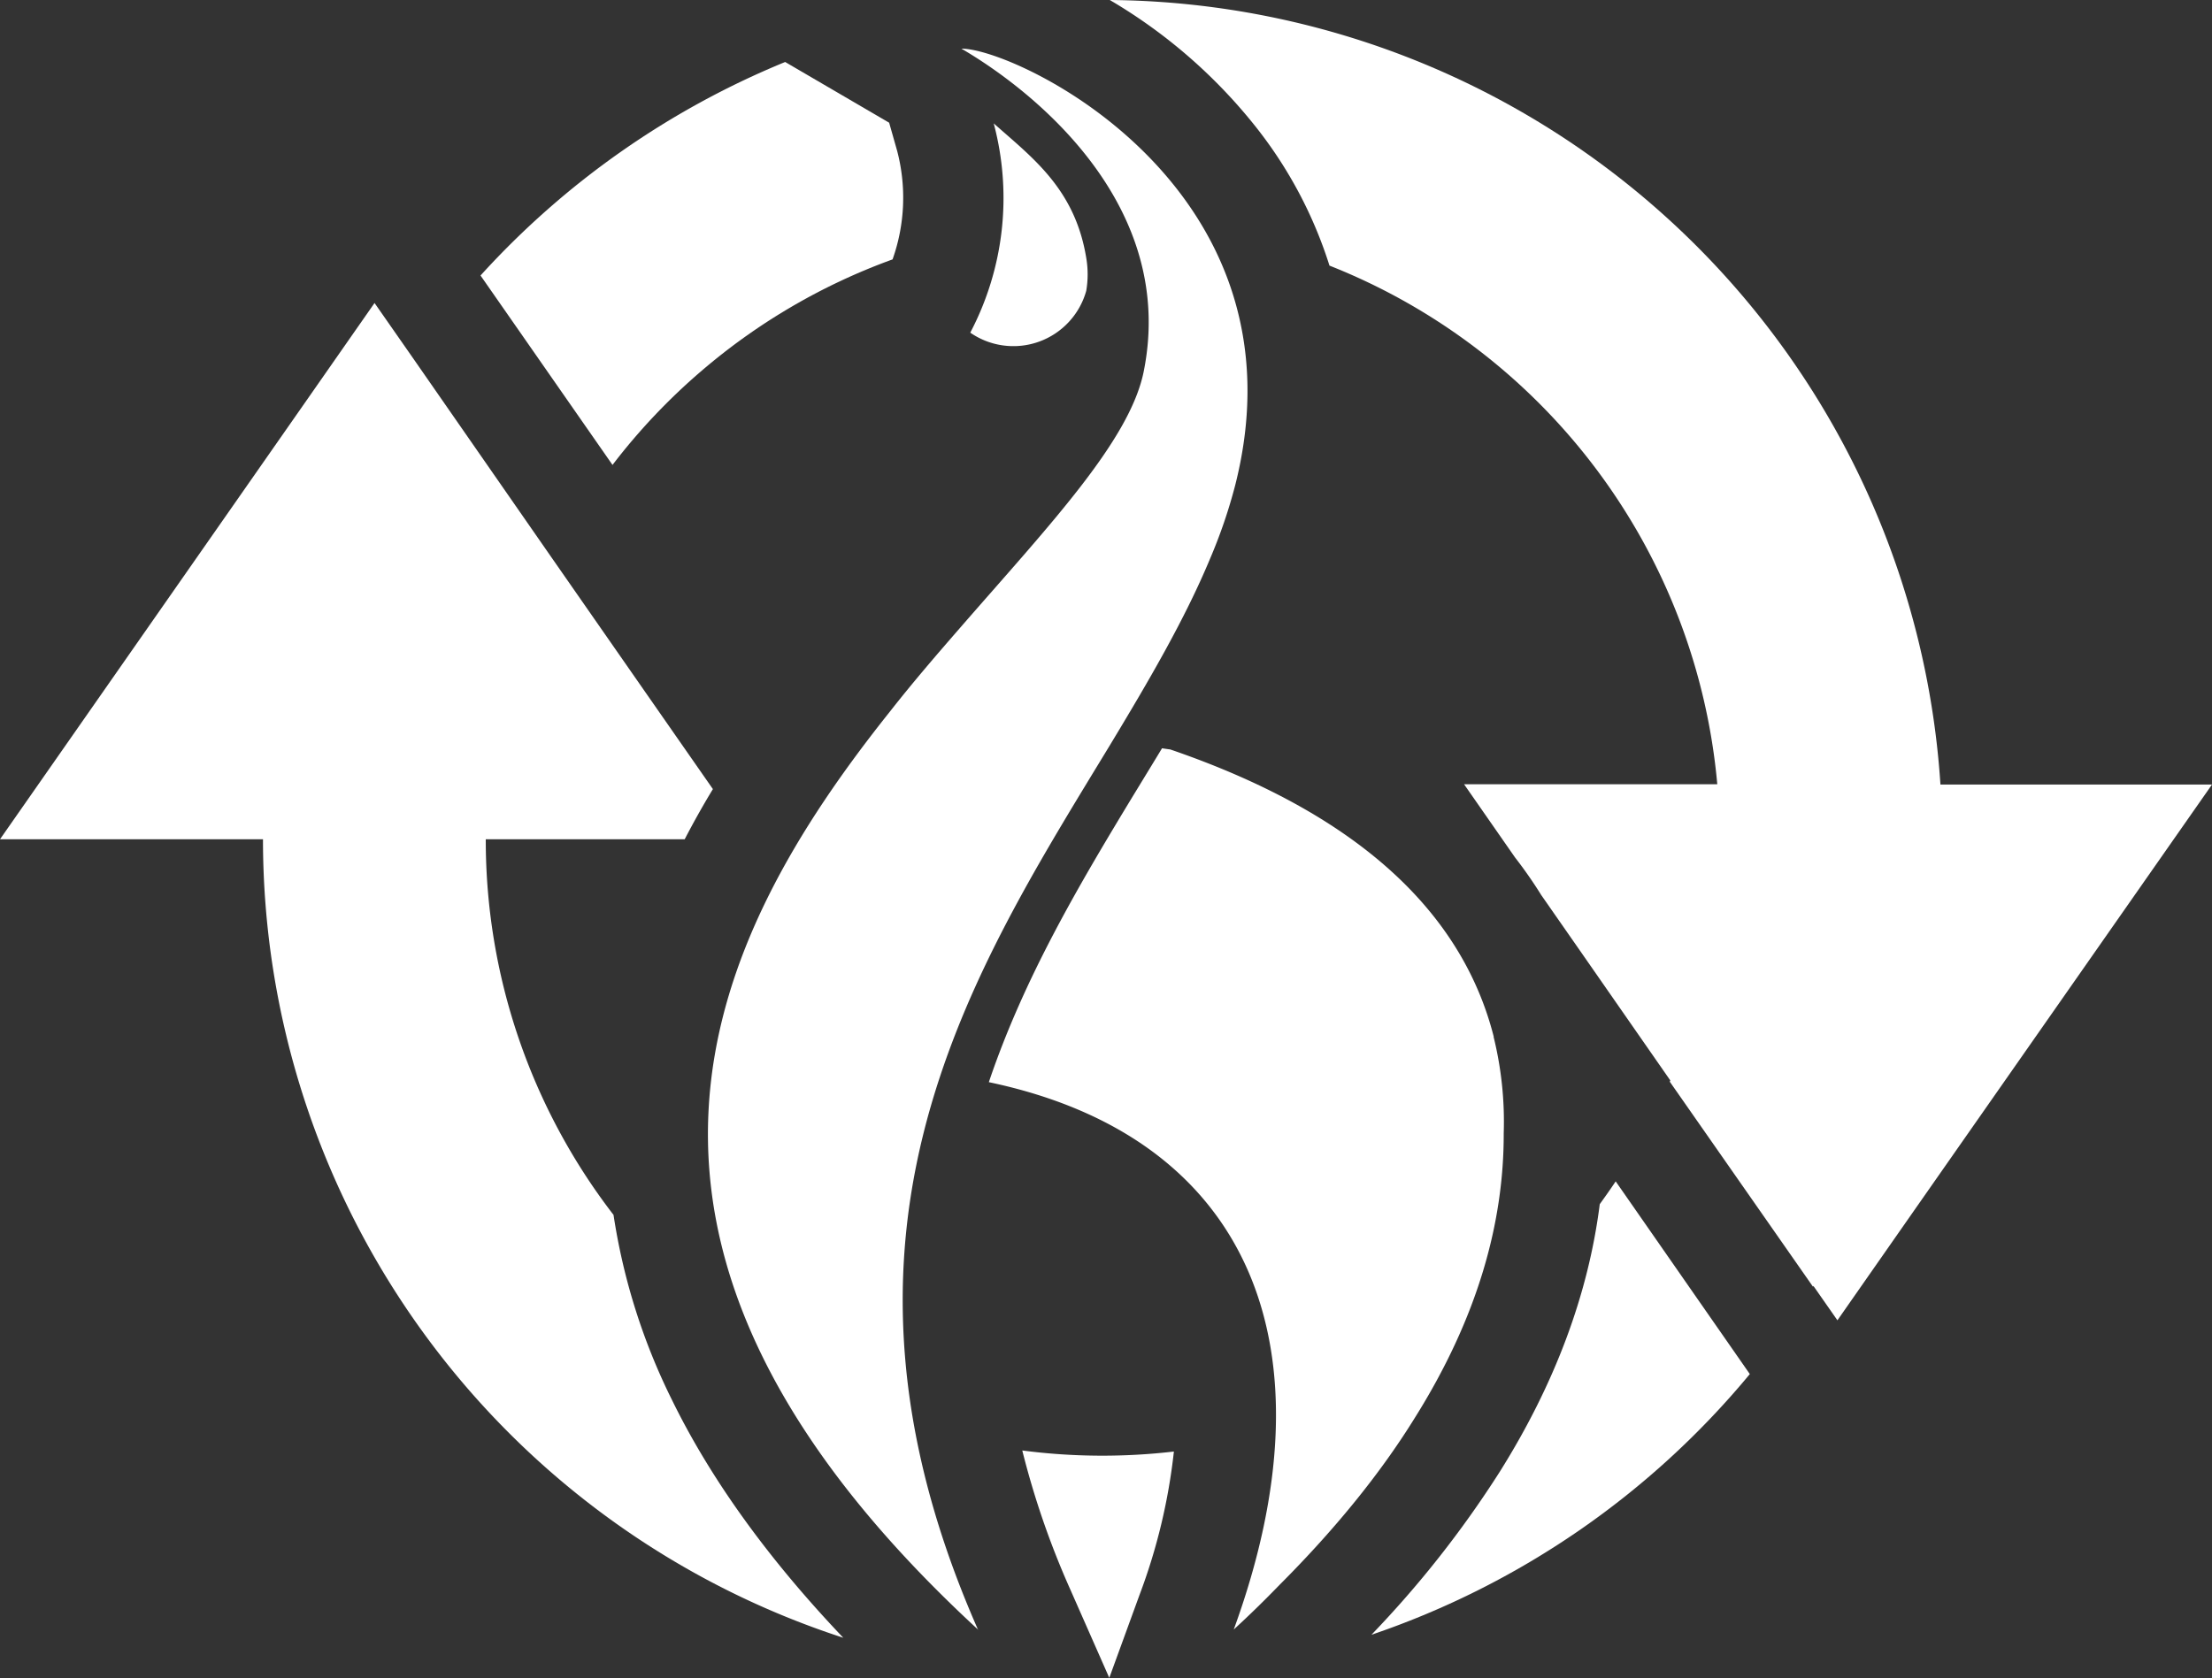
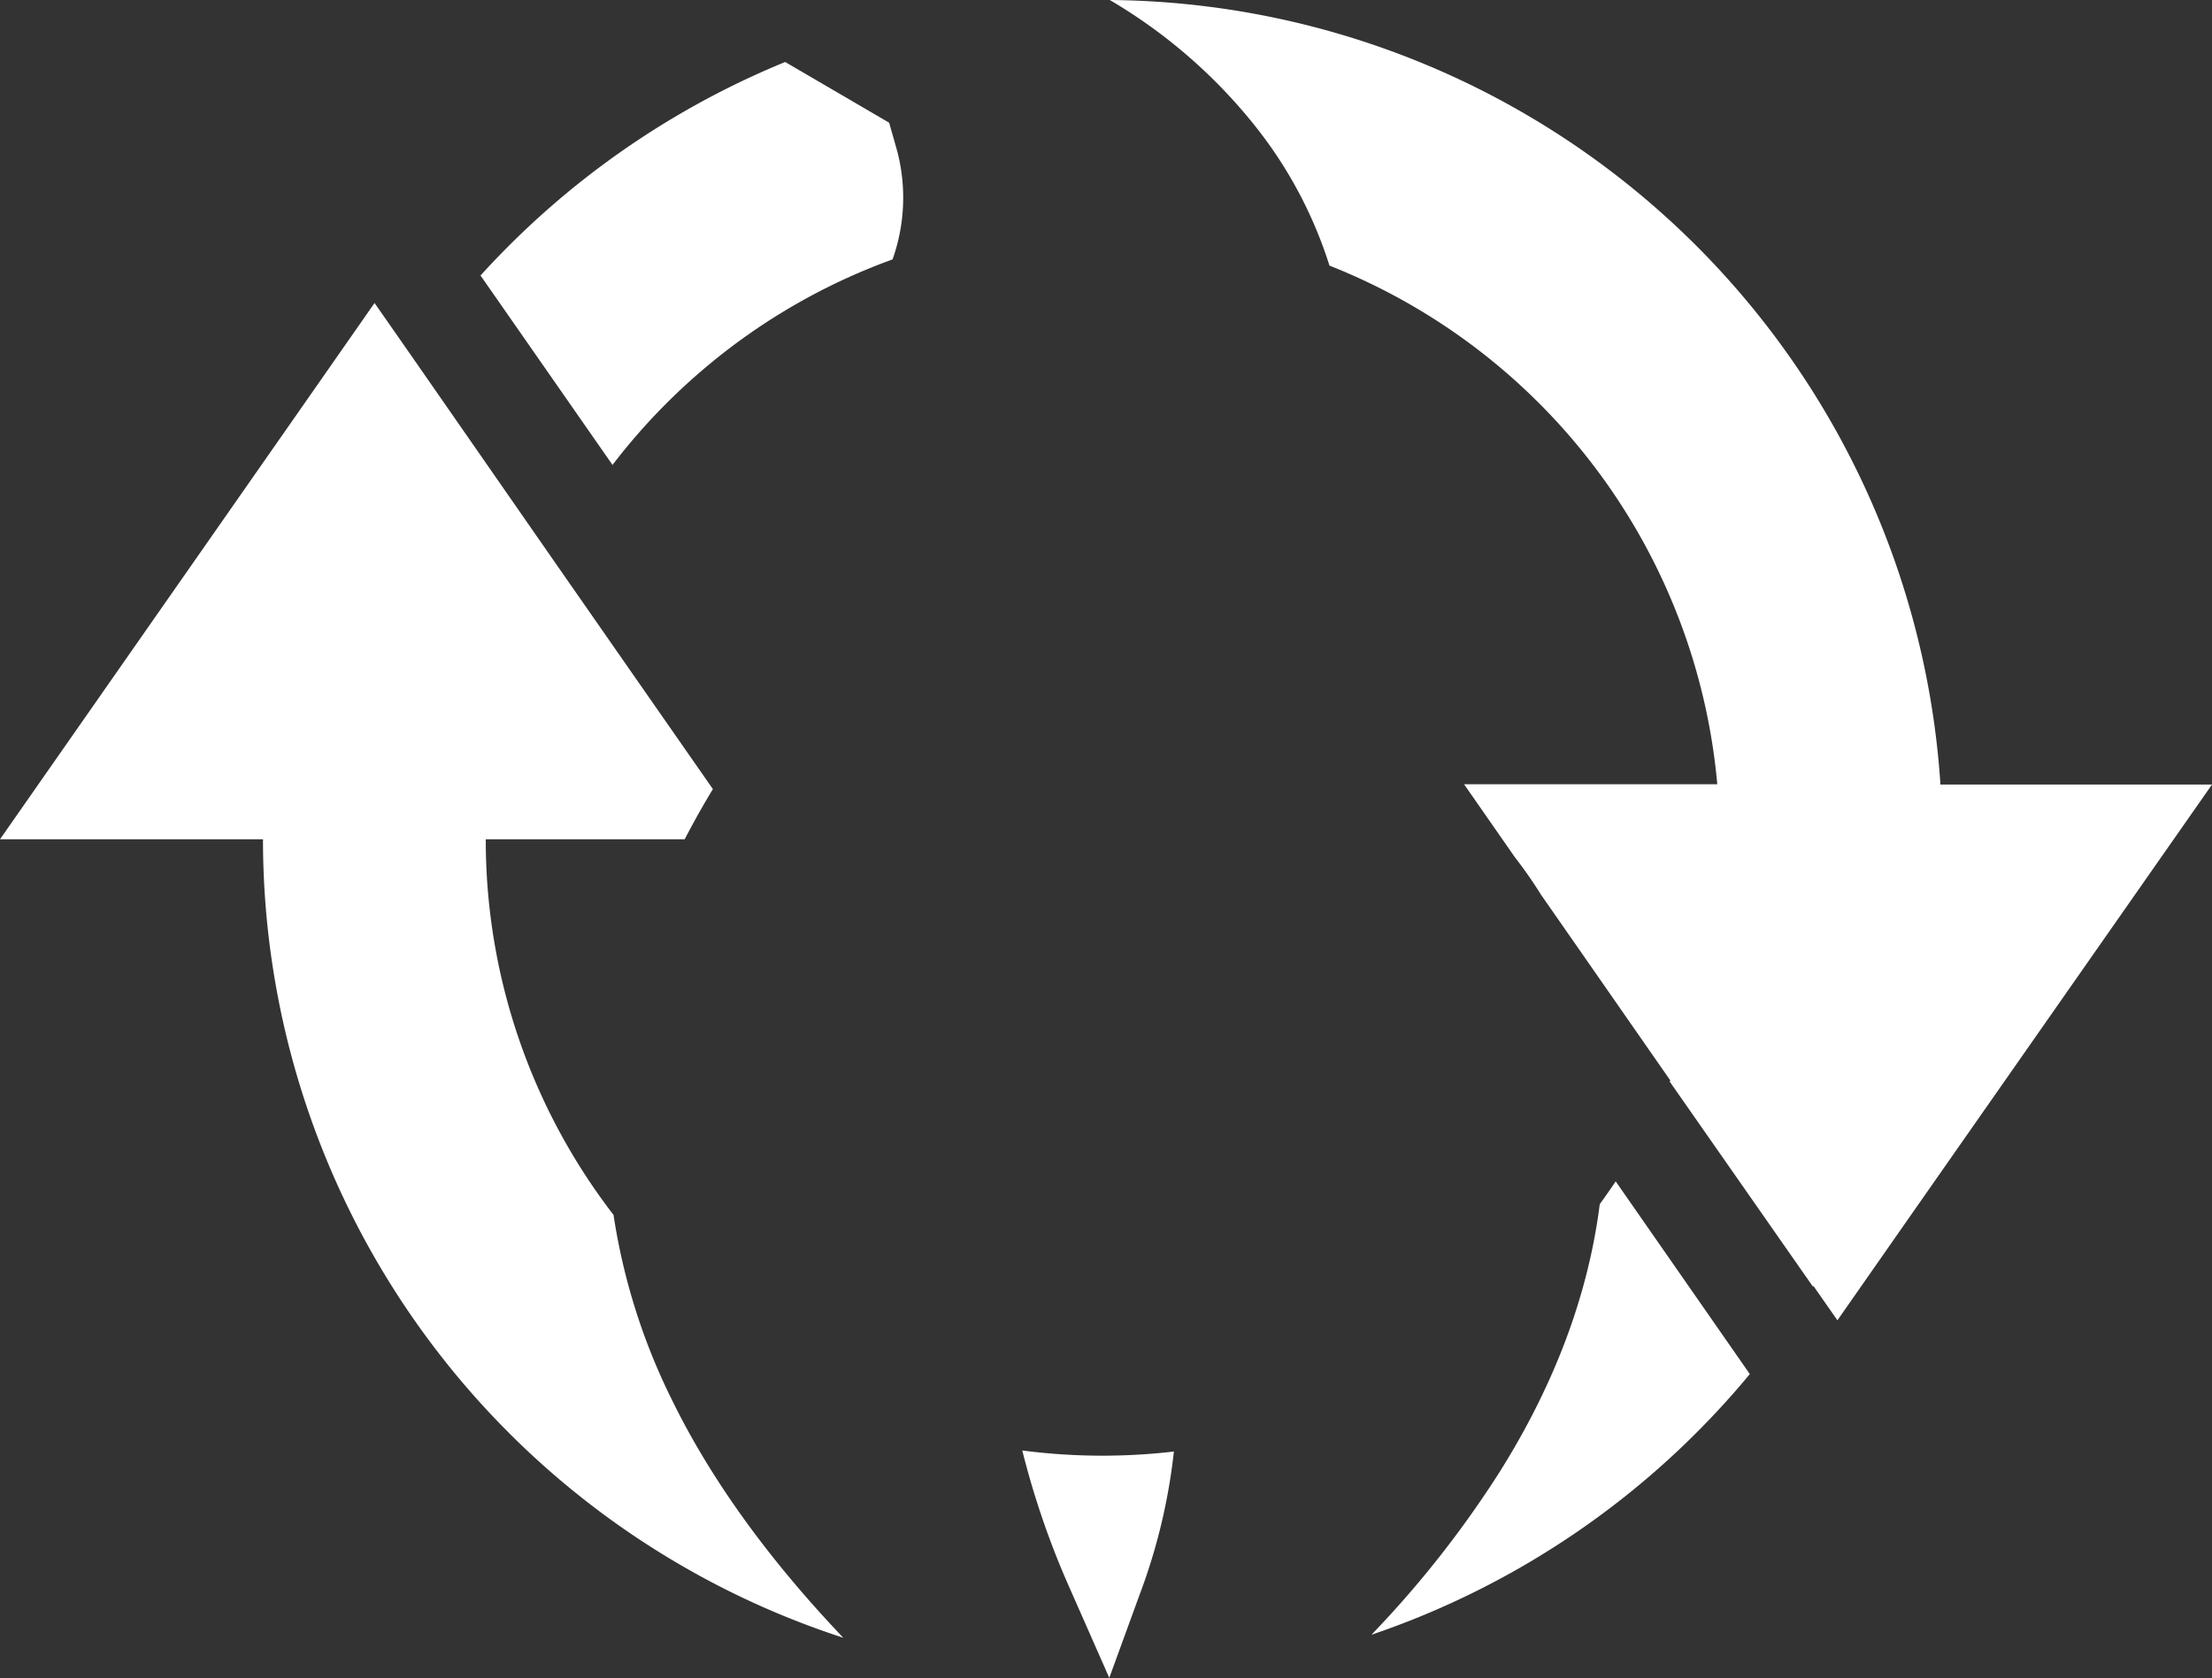
<svg xmlns="http://www.w3.org/2000/svg" viewBox="0 0 484.82 367.89">
  <rect x="0" y="0" width="484.82" height="367.89" fill="#333333" stroke="none" />
  <title>Asset 1</title>
  <g id="Layer_2" data-name="Layer 2">
    <g id="Layer_1-2" data-name="Layer 1">
-       <path d="M214.43,357.33c-91.85-84.67-59.43-151.1-19.31-201.41,5-6.38,10.23-12.44,15.32-18.29,19.4-22.32,37.12-40.92,40.22-56.11C258,45.25,227.1,20.23,210.71,10.66c12.27,0,76.57,30.6,60,95.79a113.65,113.65,0,0,1-5.45,15.94c-5.62,13.51-13.55,27-22,41-13.5,22.23-28.29,45.7-37.2,72.54-11.2,33.7-13.15,72.72,8.33,121.43M238.08,63.76a21.47,21.47,0,0,0,0-7.22c-2.48-15.19-11.87-22-20.28-29.49a63.46,63.46,0,0,1-5.14,45.88,16.58,16.58,0,0,0,25.42-9.17M327.4,227.31c-6.29-24.76-26.39-47.74-70.9-63,0,0-.66-.08-1.81-.26-1.55,2.57-3.15,5.18-4.74,7.79l-1.6,2.62c-11.73,19.35-23.87,39.81-31.62,62.79,57.57,12.09,76.13,58.42,53.68,120,3.58-3.28,6.86-6.51,10-9.75C292.9,335,302.69,322.79,310,311c14-22.28,19.62-43.14,19.58-62.53a77.66,77.66,0,0,0-2.22-21.17" style="fill:#fff" />
      <path d="M224.06,318a184,184,0,0,0,10.5,30.42l8.57,19.43,6.61-18.14a128.52,128.52,0,0,0,7.55-31.48,135.6,135.6,0,0,1-33.23-.23" style="fill:#fff" />
      <path d="M350.63,264c-2.5,19.76-9.85,39.45-21.95,58.72a228.46,228.46,0,0,1-28.09,35.68,184.65,184.65,0,0,0,82.93-57.15L354.12,259c-1.12,1.69-2.29,3.33-3.49,5" style="fill:#fff" />
      <path d="M153.5,81.53a134.93,134.93,0,0,1,42.13-24.66,40.43,40.43,0,0,0,1-23.81l-1.75-6.16L172.09,13.59A184.8,184.8,0,0,0,105.32,60.4l28.93,41.53a135.21,135.21,0,0,1,19.25-20.4" style="fill:#fff" />
      <path d="M425.3,172A184,184,0,0,0,243.24,0a115.44,115.44,0,0,1,32.15,28,95,95,0,0,1,16,30.23,135.29,135.29,0,0,1,85,113.71H320.89L332.07,188a95.88,95.88,0,0,1,5.72,8.21l9.3,13.35,19,27.31-.12.27,31.39,44.95a1,1,0,0,0,.1-.16l5.26,7.53,16.76-24L484.82,172Z" style="fill:#fff" />
      <path d="M147.26,306.88a137.28,137.28,0,0,1-12.79-40.53,134.6,134.6,0,0,1-28-82.35v0h43.6c1.9-3.66,3.95-7.33,6.18-11l-15-21.53-20.06-28.81L90.69,78.76l-8.6-12.33-16.75,24L0,184H57.64v0A184.08,184.08,0,0,0,184.83,359.06c-16.45-17.28-29.06-34.77-37.57-52.18" style="fill:#fff" />
    </g>
  </g>
</svg>